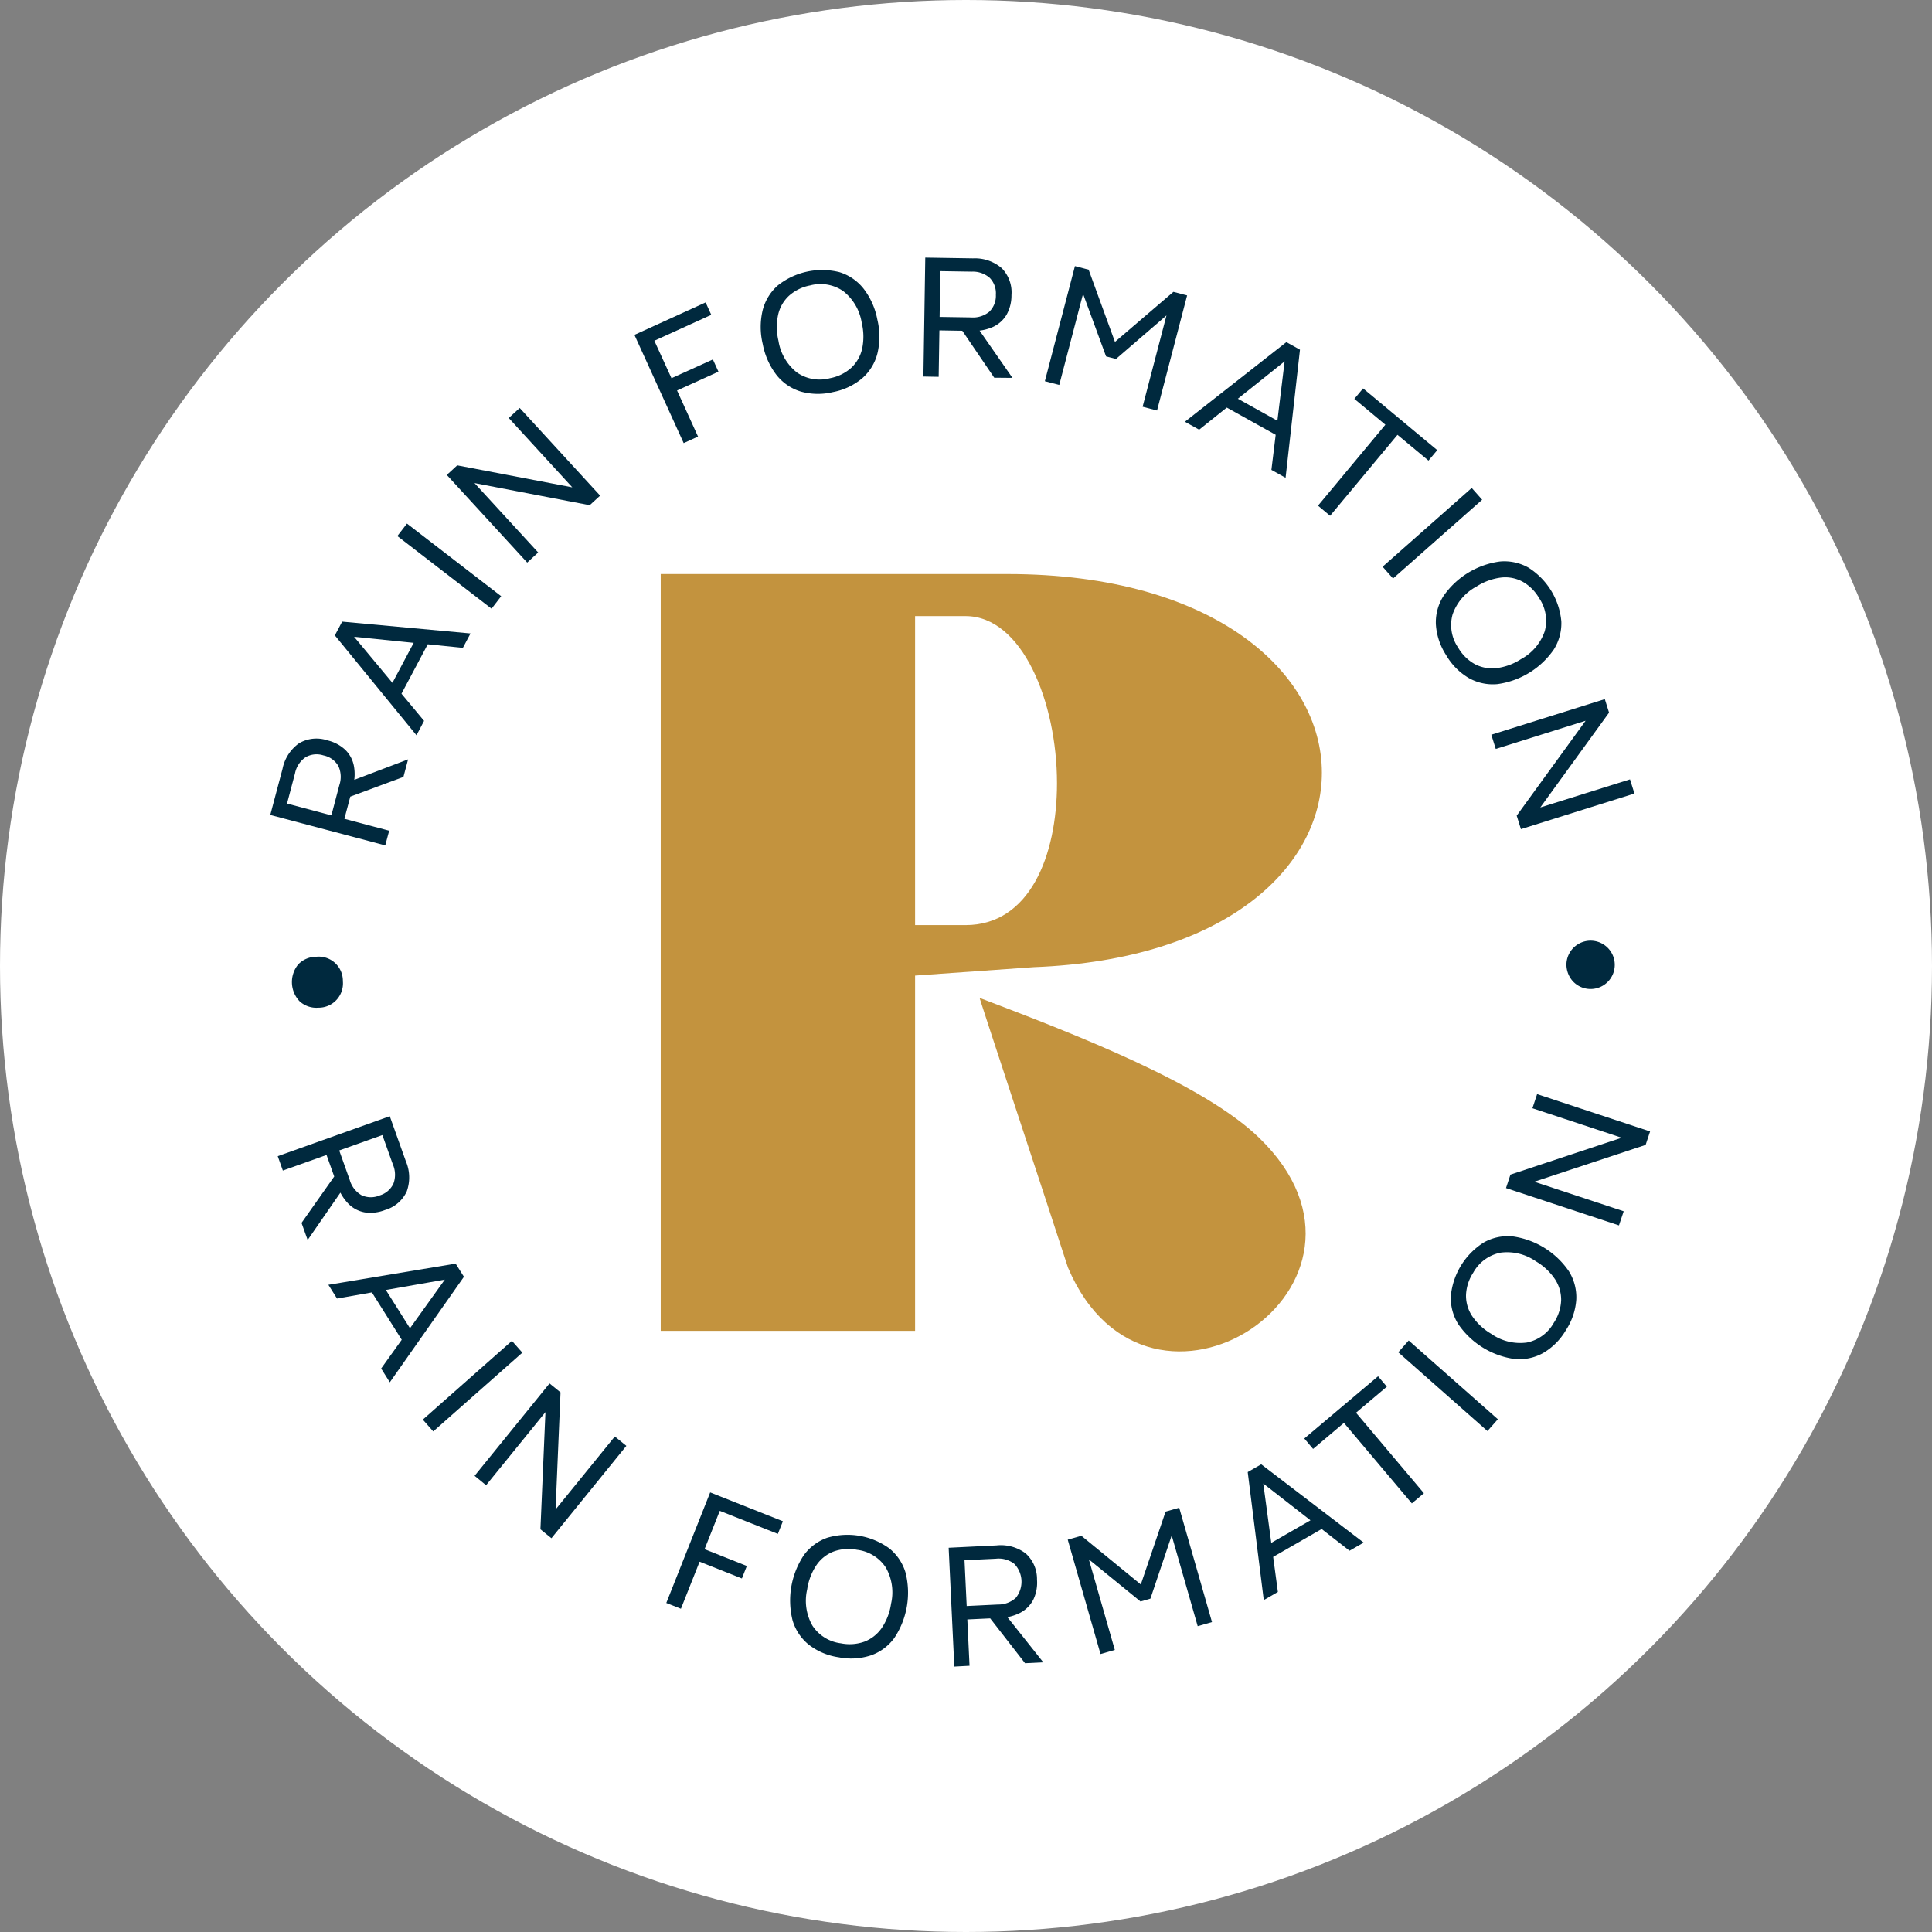
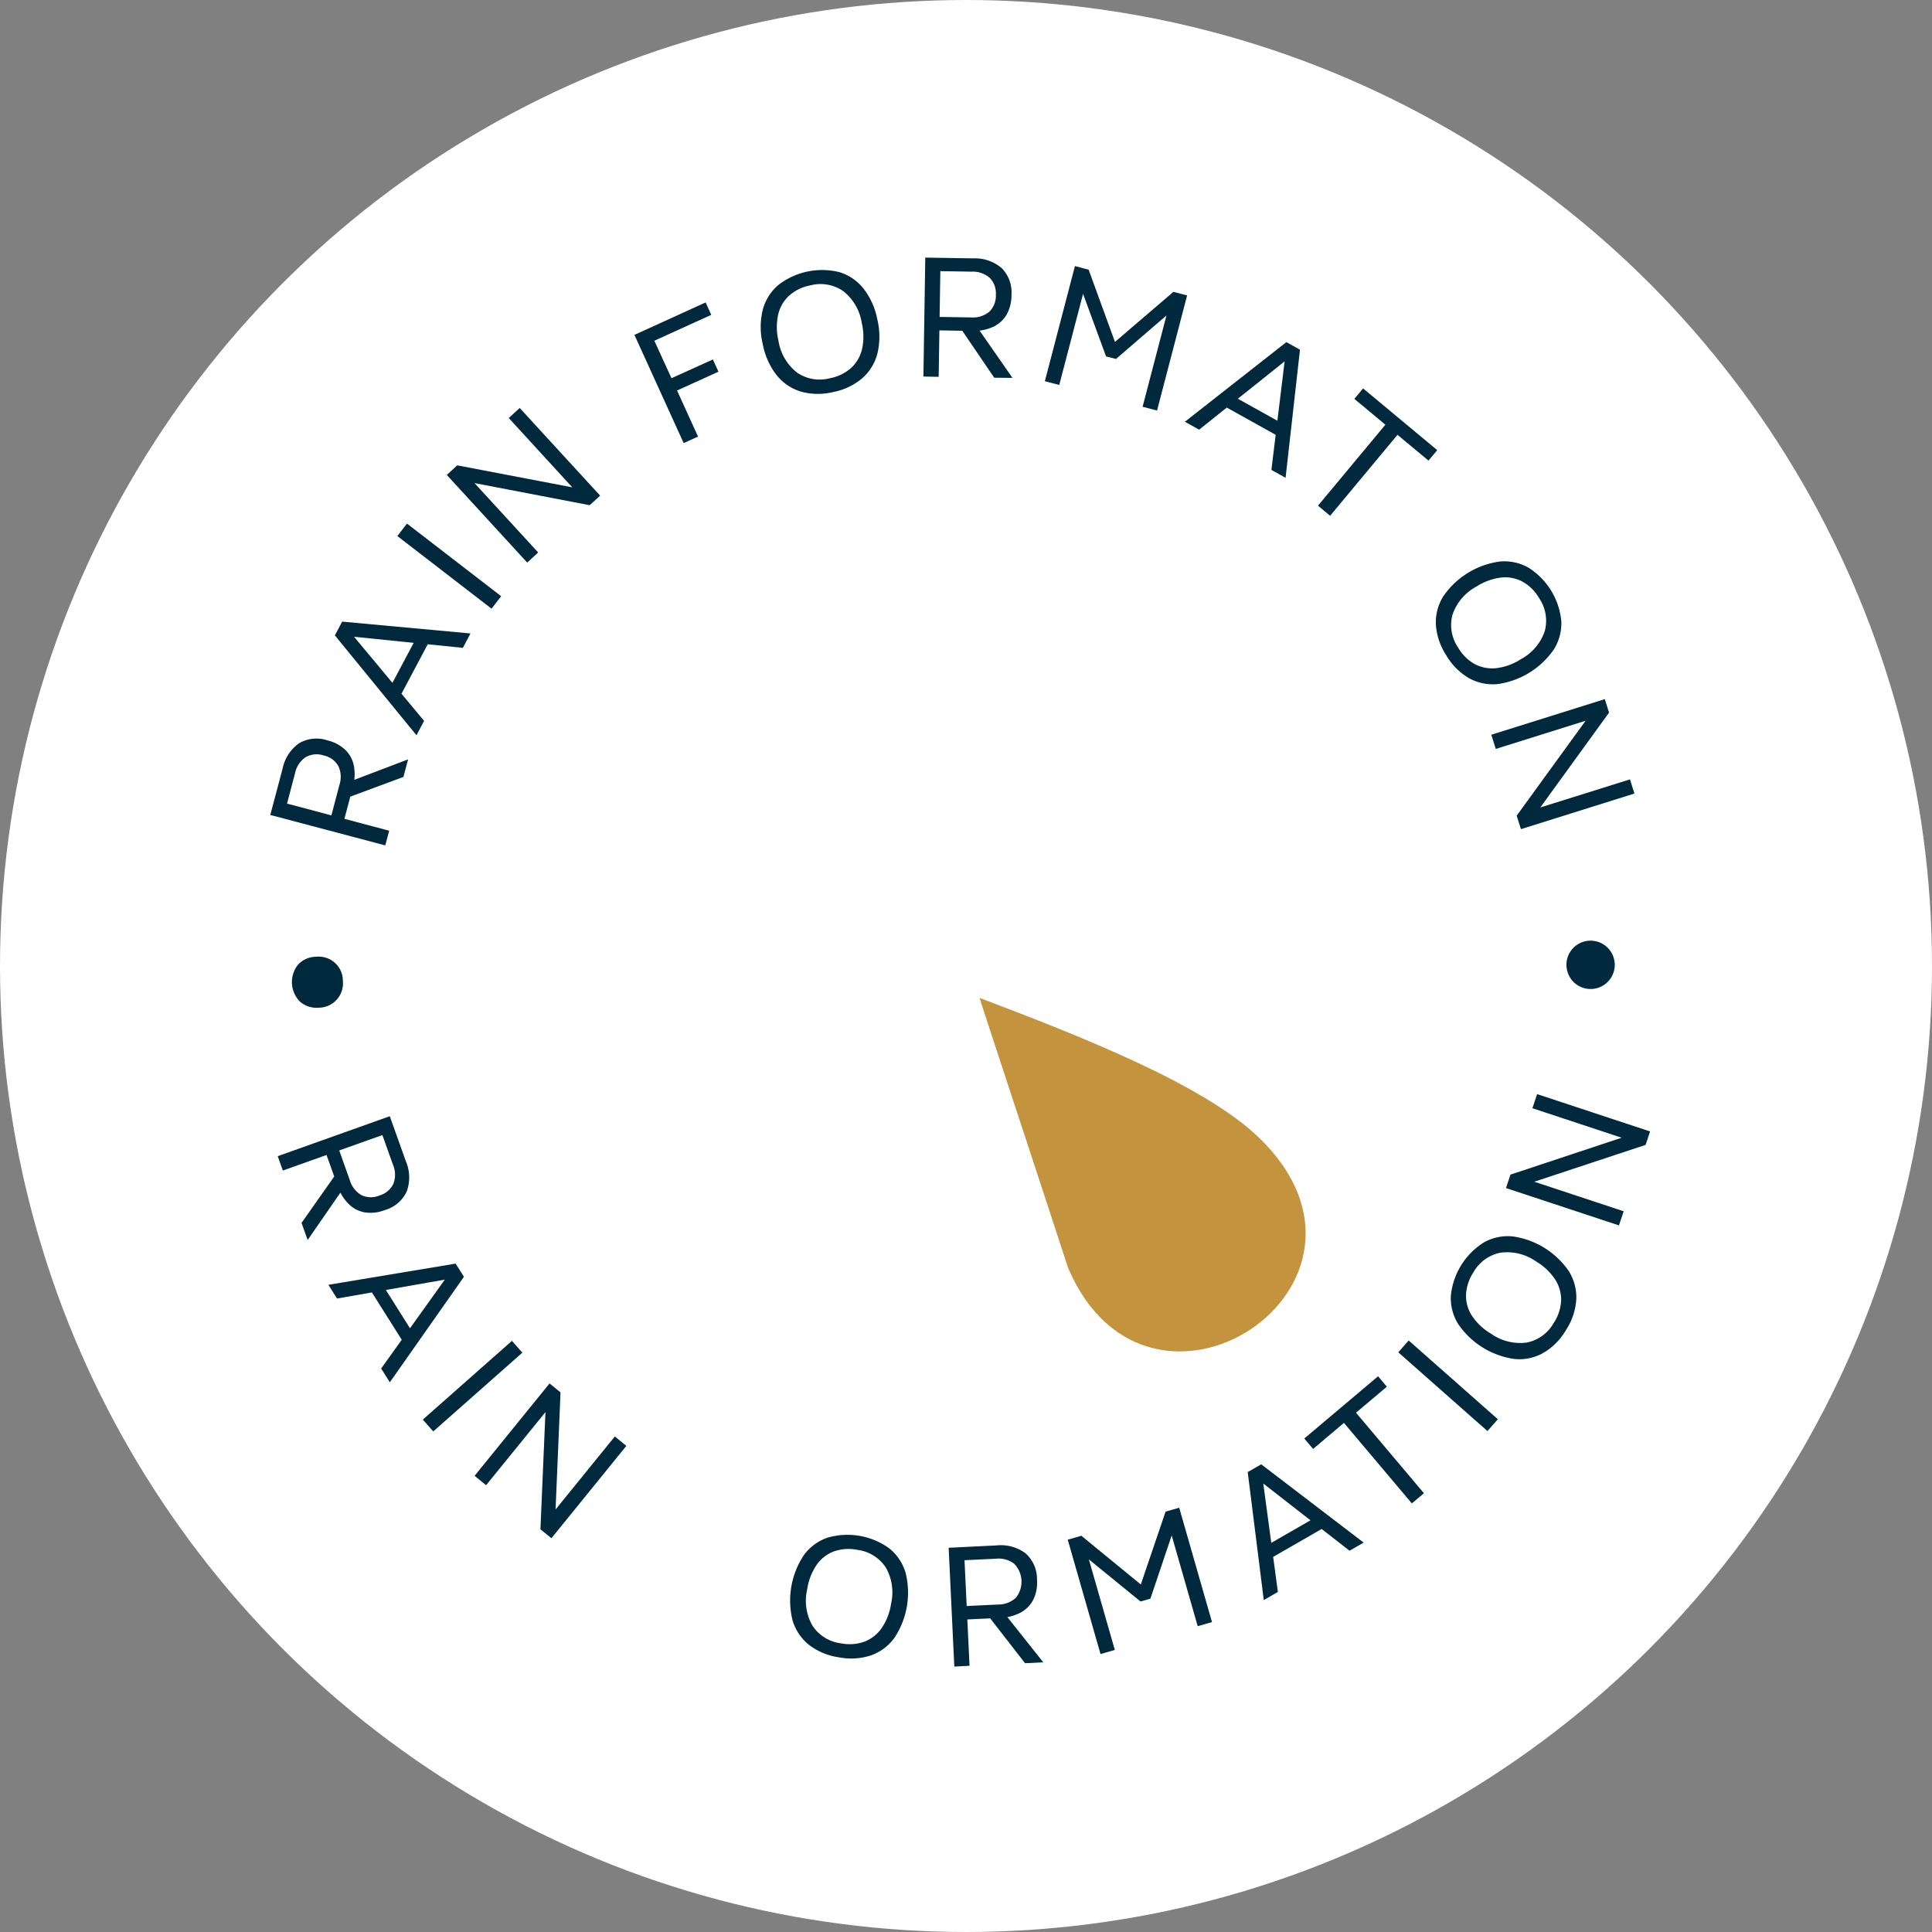
<svg xmlns="http://www.w3.org/2000/svg" width="165" height="165" viewBox="0 0 165 165">
  <rect x="0" y="0" width="165" height="165" fill="#808080" stroke="none" />
  <defs>
    <clipPath id="clip-path">
      <rect id="Rectangle_23" data-name="Rectangle 23" width="117.833" height="120.333" transform="translate(0 0)" fill="none" />
    </clipPath>
  </defs>
  <g id="logo-rain-coaching-formation" transform="translate(-1422 -6730)">
    <circle id="Ellipse_2" data-name="Ellipse 2" cx="82.5" cy="82.5" r="82.5" transform="translate(1422 6730)" fill="#fff" />
    <g id="logo-rain-coaching-formation-2" data-name="logo-rain-coaching-formation" transform="translate(1445.083 6752)">
      <g id="Groupe_23" data-name="Groupe 23" clip-path="url(#clip-path)">
        <path id="Tracé_1265" data-name="Tracé 1265" d="M68.126,86.256c6.9,16.255,29.318,1.471,16.316-11.094-4.73-4.571-15.364-8.709-23.858-11.936-.269-.684,6.293,19.143,7.542,23.03" fill="#c3933e" />
-         <path id="Tracé_1266" data-name="Tracé 1266" d="M55.069,61.317V91.659H33.345V27.025H62.969c17.774,0,26.842,8.528,26.842,16.966,0,7.99-8.08,15.979-24.6,16.608Zm0-4.309h4.309c5.476,0,7.81-5.925,7.81-12.119,0-6.912-2.962-14.273-7.81-14.273H55.069Z" fill="#c3933e" />
        <path id="Tracé_1267" data-name="Tracé 1267" d="M6.2,61.795A2.075,2.075,0,0,1,4.113,64.06a2.126,2.126,0,0,1-1.6-.538,2.378,2.378,0,0,1-.132-3.15A2.138,2.138,0,0,1,3.93,59.71,2.063,2.063,0,0,1,6.2,61.795" fill="#00293e" />
        <path id="Tracé_1268" data-name="Tracé 1268" d="M9.82,50.2,0,47.6l1.048-3.944a3.51,3.51,0,0,1,1.4-2.171,2.939,2.939,0,0,1,2.437-.253,3.346,3.346,0,0,1,1.528.813,2.6,2.6,0,0,1,.73,1.375,3.986,3.986,0,0,1-.1,1.826l-.95,3.58-1.11-.294L5.9,45.048a2.193,2.193,0,0,0-.09-1.634,1.9,1.9,0,0,0-1.271-.9,1.884,1.884,0,0,0-1.527.158,2.18,2.18,0,0,0-.9,1.375L1.43,46.63l8.724,2.316Zm1.551-5.846L6.741,46.07l.019-1.311,5.011-1.906Z" fill="#00293e" />
        <path id="Tracé_1269" data-name="Tracé 1269" d="M12.487,40.795,5.516,32.264l.624-1.175L17.1,32.1l-.652,1.229-9.29-.946,5.977,7.181Zm-1.406-3.314-.988-.525,2.49-4.687.988.525Z" fill="#00293e" />
        <rect id="Rectangle_19" data-name="Rectangle 19" width="1.345" height="10.16" transform="translate(10.852 23.78) rotate(-52.365)" fill="#00293e" />
        <path id="Tracé_1270" data-name="Tracé 1270" d="M21.943,26.047l-6.868-7.486.891-.818,9.827,1.878L20.366,13.7l.935-.858,6.87,7.486-.892.818-9.838-1.889,5.438,5.926Z" fill="#00293e" />
        <path id="Tracé_1271" data-name="Tracé 1271" d="M35.306,15.843,31.1,6.6,37.18,3.828l.482,1.06L32.8,7.1,34.264,10.3,37.8,8.7l.476,1.044L34.74,11.35l1.791,3.935Z" fill="#00293e" />
        <path id="Tracé_1272" data-name="Tracé 1272" d="M48.056,11.485a5.448,5.448,0,0,1-2.763-.049,4.194,4.194,0,0,1-2.057-1.407A6.184,6.184,0,0,1,42.059,7.39,6.193,6.193,0,0,1,42.05,4.5a4.188,4.188,0,0,1,1.3-2.127,6.1,6.1,0,0,1,5.262-1.129,4.2,4.2,0,0,1,2.057,1.407A6.2,6.2,0,0,1,51.845,5.29a6.207,6.207,0,0,1,.009,2.89,4.189,4.189,0,0,1-1.3,2.126,5.437,5.437,0,0,1-2.5,1.179M47.8,10.3a3.731,3.731,0,0,0,1.813-.884A3.194,3.194,0,0,0,50.543,7.8a4.973,4.973,0,0,0-.029-2.221,4.29,4.29,0,0,0-1.571-2.709A3.419,3.419,0,0,0,46.1,2.378,3.745,3.745,0,0,0,44.3,3.26a3.136,3.136,0,0,0-.928,1.622A5.031,5.031,0,0,0,43.4,7.1,4.294,4.294,0,0,0,44.975,9.81,3.4,3.4,0,0,0,47.8,10.3" fill="#00293e" />
        <path id="Tracé_1273" data-name="Tracé 1273" d="M55.78,10.158,55.939,0l4.082.065A3.508,3.508,0,0,1,62.465.9,2.944,2.944,0,0,1,63.3,3.2a3.363,3.363,0,0,1-.419,1.68,2.622,2.622,0,0,1-1.158,1.04,4,4,0,0,1-1.8.342L56.22,6.2l.018-1.148,3.6.056A2.2,2.2,0,0,0,61.4,4.629a1.9,1.9,0,0,0,.567-1.45,1.885,1.885,0,0,0-.521-1.445A2.192,2.192,0,0,0,59.9,1.2l-2.675-.043-.142,9.026Zm6.047.1L59.048,6.172l1.275-.3,3.061,4.4Z" fill="#00293e" />
        <path id="Tracé_1274" data-name="Tracé 1274" d="M66.152,10.556,68.72.726l1.17.306L72.139,7.2l4.992-4.275,1.17.306-2.568,9.83L74.5,12.738l2.21-8.455.453.118L72.226,8.658l-.848-.221L69.122,2.3l.468.122-2.209,8.455Z" fill="#00293e" />
        <path id="Tracé_1275" data-name="Tracé 1275" d="M78.111,14.019l8.667-6.8,1.162.648L86.71,18.807,85.5,18.13l1.129-9.269-7.3,5.835Zm3.342-1.341L82,11.7l4.637,2.582-.545.978Z" fill="#00293e" />
        <path id="Tracé_1276" data-name="Tracé 1276" d="M89.479,21.186l5.755-6.914-2.65-2.206.746-.894,6.333,5.272-.746.893-2.649-2.2-5.755,6.913Z" fill="#00293e" />
-         <rect id="Rectangle_20" data-name="Rectangle 20" width="10.161" height="1.345" transform="matrix(0.749, -0.662, 0.662, 0.749, 94.997, 26.399)" fill="#00293e" />
        <path id="Tracé_1277" data-name="Tracé 1277" d="M100.415,33.937a5.414,5.414,0,0,1-.869-2.622,4.18,4.18,0,0,1,.645-2.406,6.994,6.994,0,0,1,4.822-2.953,4.194,4.194,0,0,1,2.437.521,6.087,6.087,0,0,1,2.81,4.591,4.2,4.2,0,0,1-.645,2.406,7,7,0,0,1-4.823,2.952,4.193,4.193,0,0,1-2.437-.52,5.419,5.419,0,0,1-1.94-1.969m1.032-.63a3.751,3.751,0,0,0,1.435,1.417,3.208,3.208,0,0,0,1.837.338,4.949,4.949,0,0,0,2.086-.764,4.291,4.291,0,0,0,2.035-2.379,3.419,3.419,0,0,0-.481-2.843,3.762,3.762,0,0,0-1.431-1.411,3.13,3.13,0,0,0-1.837-.337,5.038,5.038,0,0,0-2.082.768,4.3,4.3,0,0,0-2.036,2.38,3.4,3.4,0,0,0,.474,2.831" fill="#00293e" />
        <path id="Tracé_1278" data-name="Tracé 1278" d="M104.28,40.749l9.694-3.041.362,1.153-5.872,8.1,7.66-2.4.38,1.21-9.694,3.042-.362-1.153,5.886-8.106-7.674,2.408Z" fill="#00293e" />
        <path id="Tracé_1279" data-name="Tracé 1279" d="M110.7,60.254a2.064,2.064,0,1,1,.582,1.589,2.124,2.124,0,0,1-.582-1.589" fill="#00293e" />
        <path id="Tracé_1280" data-name="Tracé 1280" d="M.637,76.742l9.569-3.413,1.372,3.844a3.513,3.513,0,0,1,.077,2.58,2.939,2.939,0,0,1-1.864,1.589,3.368,3.368,0,0,1-1.721.2,2.612,2.612,0,0,1-1.38-.719,4.013,4.013,0,0,1-.951-1.564L4.495,75.768l1.082-.387,1.209,3.39a2.207,2.207,0,0,0,1,1.3,1.9,1.9,0,0,0,1.557.022,1.885,1.885,0,0,0,1.17-.995,2.18,2.18,0,0,0-.039-1.639l-.9-2.521-8.5,3.033Zm2.032,5.7L5.516,78.4l.726,1.09L3.192,83.9Z" fill="#00293e" />
        <path id="Tracé_1281" data-name="Tracé 1281" d="M4.962,87.727l10.868-1.81.709,1.125-6.33,9.011-.741-1.176,5.438-7.592L5.7,88.9Zm3.575.427.946-.6,2.83,4.49-.946.6Z" fill="#00293e" />
        <rect id="Rectangle_21" data-name="Rectangle 21" width="10.16" height="1.346" transform="matrix(0.749, -0.662, 0.662, 0.749, 13.027, 99.241)" fill="#00293e" />
        <path id="Tracé_1282" data-name="Tracé 1282" d="M17.449,104.04l6.4-7.888.939.762-.423,10,5.06-6.232.986.8-6.4,7.888-.939-.762L23.5,98.6l-5.069,6.244Z" fill="#00293e" />
-         <path id="Tracé_1283" data-name="Tracé 1283" d="M33.821,114.9l3.747-9.443,6.211,2.464L43.349,109l-4.96-1.968-1.3,3.274,3.611,1.434-.423,1.067-3.612-1.432-1.595,4.019Z" fill="#00293e" />
        <path id="Tracé_1284" data-name="Tracé 1284" d="M48.539,119.537a5.42,5.42,0,0,1-2.546-1.073,4.189,4.189,0,0,1-1.385-2.072,6.992,6.992,0,0,1,.959-5.573,4.186,4.186,0,0,1,2-1.489,6.08,6.08,0,0,1,5.305.912,4.192,4.192,0,0,1,1.384,2.072,6.985,6.985,0,0,1-.958,5.572,4.183,4.183,0,0,1-2,1.489,5.418,5.418,0,0,1-2.759.162m.2-1.191a3.753,3.753,0,0,0,2.012-.146,3.2,3.2,0,0,0,1.465-1.158,4.966,4.966,0,0,0,.8-2.072,4.287,4.287,0,0,0-.448-3.1,3.419,3.419,0,0,0-2.455-1.511,3.764,3.764,0,0,0-2,.146,3.134,3.134,0,0,0-1.465,1.158,5.038,5.038,0,0,0-.794,2.074,4.286,4.286,0,0,0,.449,3.1,3.4,3.4,0,0,0,2.44,1.509" fill="#00293e" />
        <path id="Tracé_1285" data-name="Tracé 1285" d="M58.419,120.333l-.483-10.148,4.078-.2a3.525,3.525,0,0,1,2.491.677,2.941,2.941,0,0,1,.976,2.246,3.35,3.35,0,0,1-.311,1.7,2.63,2.63,0,0,1-1.09,1.112,4,4,0,0,1-1.771.455l-3.7.175-.054-1.146,3.594-.172a2.2,2.2,0,0,0,1.532-.581,2.2,2.2,0,0,0-.138-2.891,2.179,2.179,0,0,0-1.58-.439l-2.673.127.429,9.016Zm6.041-.288-3.031-3.9,1.252-.378,3.335,4.2Z" fill="#00293e" />
        <path id="Tracé_1286" data-name="Tracé 1286" d="M70.906,119.261l-2.8-9.767,1.163-.333,5.077,4.16,2.117-6.223,1.163-.333,2.8,9.767-1.221.349-2.408-8.4.45-.129-2.081,6.18-.843.242-5.069-4.13.465-.134,2.408,8.4Z" fill="#00293e" />
        <path id="Tracé_1287" data-name="Tracé 1287" d="M84.848,114.653,83.477,103.72l1.153-.663,8.749,6.687-1.206.694L84.807,104.7l1.246,9.259Zm.571-3.556-.559-.97,4.6-2.646.558.97Z" fill="#00293e" />
        <path id="Tracé_1288" data-name="Tracé 1288" d="M97.494,106.395l-5.8-6.875-2.634,2.224-.751-.89,6.3-5.314.751.889-2.634,2.223,5.8,6.875Z" fill="#00293e" />
        <rect id="Rectangle_22" data-name="Rectangle 22" width="1.345" height="10.16" transform="translate(96.334 93.492) rotate(-48.555)" fill="#00293e" />
        <path id="Tracé_1289" data-name="Tracé 1289" d="M110.652,91.6a5.415,5.415,0,0,1-1.951,1.956,4.181,4.181,0,0,1-2.439.507,6.989,6.989,0,0,1-4.806-2.979,4.187,4.187,0,0,1-.632-2.41,6.084,6.084,0,0,1,2.835-4.575,4.192,4.192,0,0,1,2.44-.506,6.987,6.987,0,0,1,4.806,2.977,4.2,4.2,0,0,1,.632,2.412,5.422,5.422,0,0,1-.885,2.618m-1.028-.638a3.741,3.741,0,0,0,.62-1.919,3.2,3.2,0,0,0-.525-1.793,4.976,4.976,0,0,0-1.619-1.519,4.3,4.3,0,0,0-3.041-.747,3.421,3.421,0,0,0-2.323,1.709,3.756,3.756,0,0,0-.616,1.914,3.145,3.145,0,0,0,.525,1.792,5.046,5.046,0,0,0,1.624,1.513,4.3,4.3,0,0,0,3.041.747,3.4,3.4,0,0,0,2.314-1.7" fill="#00293e" />
        <path id="Tracé_1290" data-name="Tracé 1290" d="M115.181,82.654l-9.646-3.188.379-1.149,9.5-3.151-7.622-2.519.4-1.206,9.647,3.189-.38,1.148-9.51,3.146,7.637,2.524Z" fill="#00293e" />
      </g>
    </g>
  </g>
</svg>